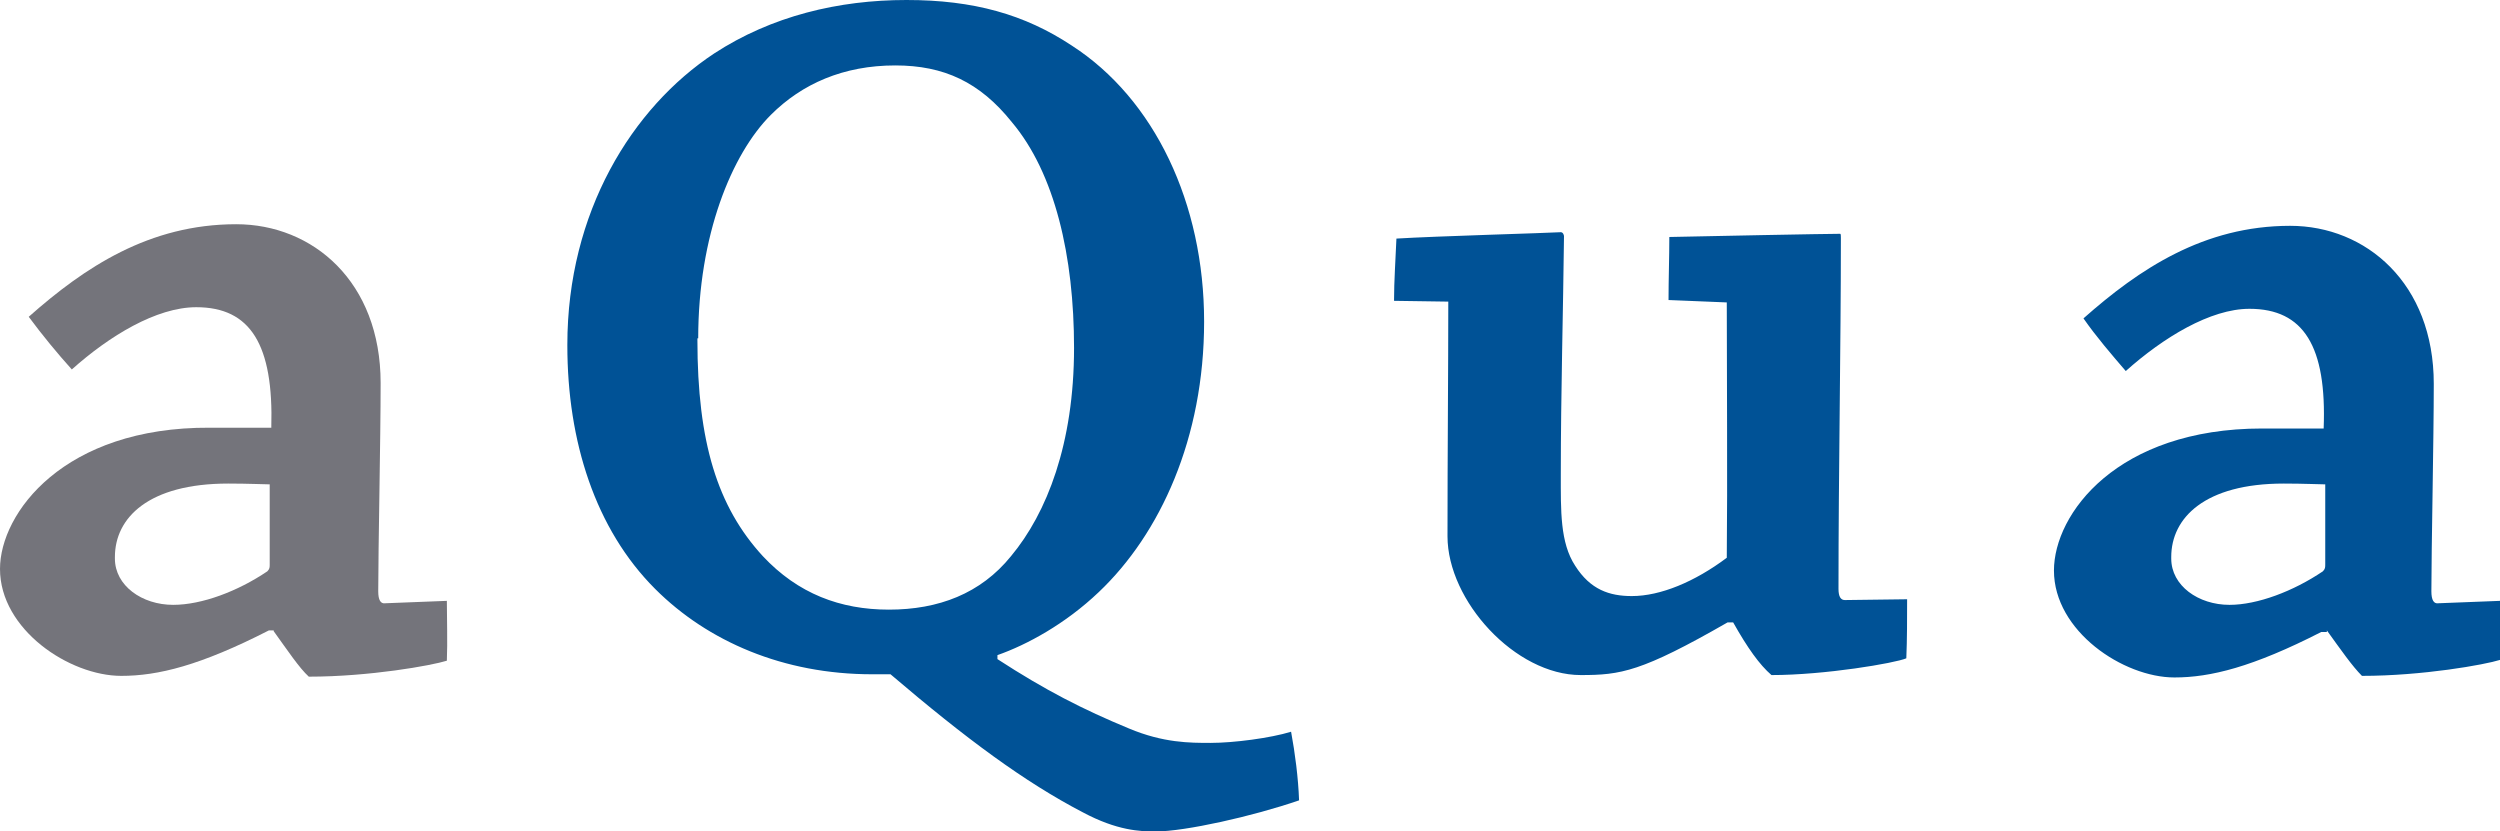
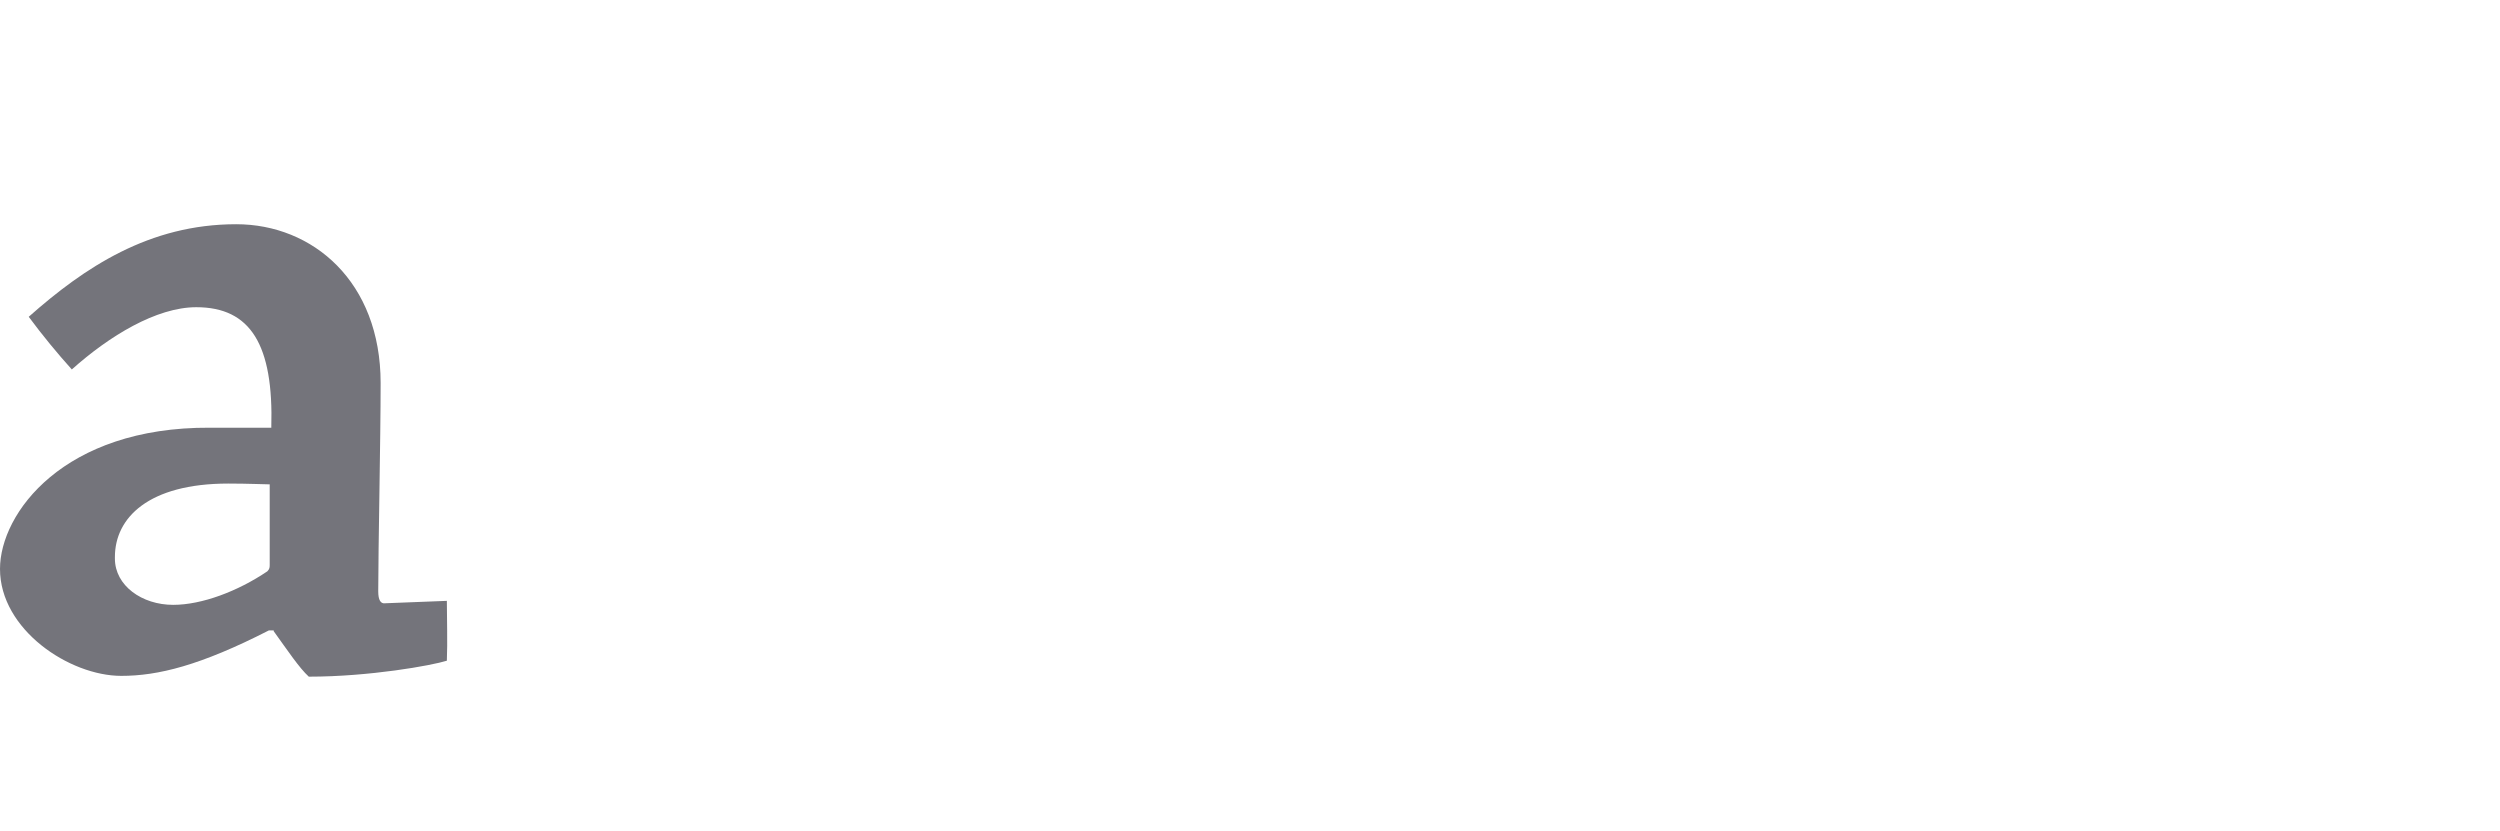
<svg xmlns="http://www.w3.org/2000/svg" version="1.1" id="Ebene_1" x="0px" y="0px" viewBox="0 0 313.3 104.2" style="enable-background:new 0 0 313.3 104.2;" xml:space="preserve">
  <style type="text/css">
	.Grün_x0020_bogenförmig{fill:url(#SVGID_1_);stroke:#FFFFFF;stroke-width:0.25;stroke-miterlimit:1;}
	.st0{fill:#005296;}
	.st1{fill:#74747B;}
</style>
  <linearGradient id="SVGID_1_" gradientUnits="userSpaceOnUse" x1="-499.179" y1="362.35" x2="-498.472" y2="361.642">
    <stop offset="0" style="stop-color:#249E2E" />
    <stop offset="0.983" style="stop-color:#1C371D" />
  </linearGradient>
-   <path class="st0" d="M272.1,69.8c0-4.9,4.2-9.2,14.1-9.2c2.5,0,4.5,0.1,5.2,0.1v10c0,0.4,0,0.6-0.3,0.9c-3.7,2.5-8.2,4.2-11.7,4.2  c-3.9,0-7.3-2.4-7.3-5.8V69.8z M291.6,79c1.8,2.5,3.2,4.5,4.4,5.7c7.6,0,15.4-1.4,17.3-2c0.1-2.4,0-5.2,0-7.4l-7.7,0.3  c-0.6,0.1-0.9-0.4-0.9-1.5c0-5.3,0.3-19,0.3-26c0-12.6-8.5-19.8-18-19.8c-10.8,0-18.9,5.4-25.9,11.6c1.6,2.3,3.5,4.5,5.3,6.6  c4.7-4.2,10.6-7.8,15.5-7.8c6.8,0,9.7,4.7,9.3,15h-7.7c-18.2,0-26.1,10.7-26.1,17.8c0,7.6,8.7,13.4,15.1,13.4  c4.5,0,9.8-1.3,18.4-5.7H291.6z M217.2,78c1.8,3.2,3.3,5.3,4.8,6.6c6.7,0,15.5-1.5,16.9-2.1c0.1-2.4,0.1-5,0.1-7.4l-7.8,0.1  c-0.5,0-0.8-0.4-0.8-1.4c0-14.6,0.3-30.3,0.3-44c0-0.3,0-0.5-0.1-0.5c-1.8,0-16.8,0.3-21.4,0.4c0,2.5-0.1,5.3-0.1,7.9l7.3,0.3  c0,8.7,0.1,22.5,0,32c-4,3-8.3,4.8-11.9,4.8c-2.8,0-5.2-0.8-7.1-3.8c-1.9-2.9-1.8-6.9-1.8-11.5c0-10,0.3-20.6,0.4-29.8  c0-0.1-0.1-0.5-0.4-0.5c-1.5,0.1-15.8,0.5-20.6,0.8c-0.1,2.5-0.3,5.3-0.3,7.8l6.8,0.1c0,8.7-0.1,18.9-0.1,29.4  c0,8.1,8.5,17.4,16.7,17.4c5,0,7.6-0.4,18.4-6.6H217.2z M87.5,42.4c0-12.9,4.2-23.1,9.1-28c3.9-3.9,9.1-6.2,15.6-6.2  c6.1,0,10.6,2.1,14.6,7.1c5.4,6.4,7.8,16.8,7.8,28.3c0,12-3.4,20.7-7.9,26.1c-3.8,4.7-9.1,6.7-15.3,6.7c-6.1,0-11.4-2-15.8-6.7  c-5.7-6.2-8.2-14.3-8.2-27.1V42.4z M71.1,43.3c0,12,3.5,23,11,30.5c6.6,6.6,16.1,10.7,27.2,10.7h2.3c9.5,8.1,16.8,13.5,24.1,17.3  c4.3,2.3,7.2,2.4,9.1,2.4c3.7,0,12.2-1.9,18-3.9c-0.1-2.8-0.5-5.9-1-8.6c-2.6,0.8-7.2,1.4-10.1,1.4c-2.6,0-5.9,0-10.2-1.8  c-5.8-2.4-10.5-4.8-16.5-8.7v-0.5c3.7-1.3,8.5-3.9,12.7-7.9c7.7-7.3,13.2-19.3,13.2-33.9c0-14.8-6.2-27.9-16.6-34.6  C128.4,1.8,122,0,113.6,0c-8.5,0-16.9,2-24.1,6.7c-10.3,6.8-18.4,19.9-18.4,36.5V43.3z" />
  <path class="st1" d="M14.4,69.8c0-4.9,4.2-9.2,14.2-9.2c2.5,0,4.6,0.1,5.2,0.1v10c0,0.4,0,0.6-0.3,0.9c-3.7,2.5-8.2,4.2-11.8,4.2  c-3.9,0-7.3-2.4-7.3-5.8V69.8z M34.3,79.1c1.8,2.5,3.2,4.6,4.4,5.7c7.6,0,15.4-1.4,17.3-2c0.1-2.4,0-5.2,0-7.5l-7.7,0.3  c-0.6,0.1-0.9-0.4-0.9-1.5c0-5.3,0.3-19.1,0.3-26.1c0-12.7-8.5-19.9-18.1-19.9c-10.9,0-19,5.4-26,11.6C5.3,42,7.2,44.3,9,46.3  c4.7-4.2,10.6-7.8,15.6-7.8c6.8,0,9.7,4.7,9.4,15.1h-7.7C8,53.5,0,64.3,0,71.3c0,7.6,8.7,13.4,15.2,13.4c4.6,0,9.9-1.3,18.5-5.7  H34.3z" />
</svg>